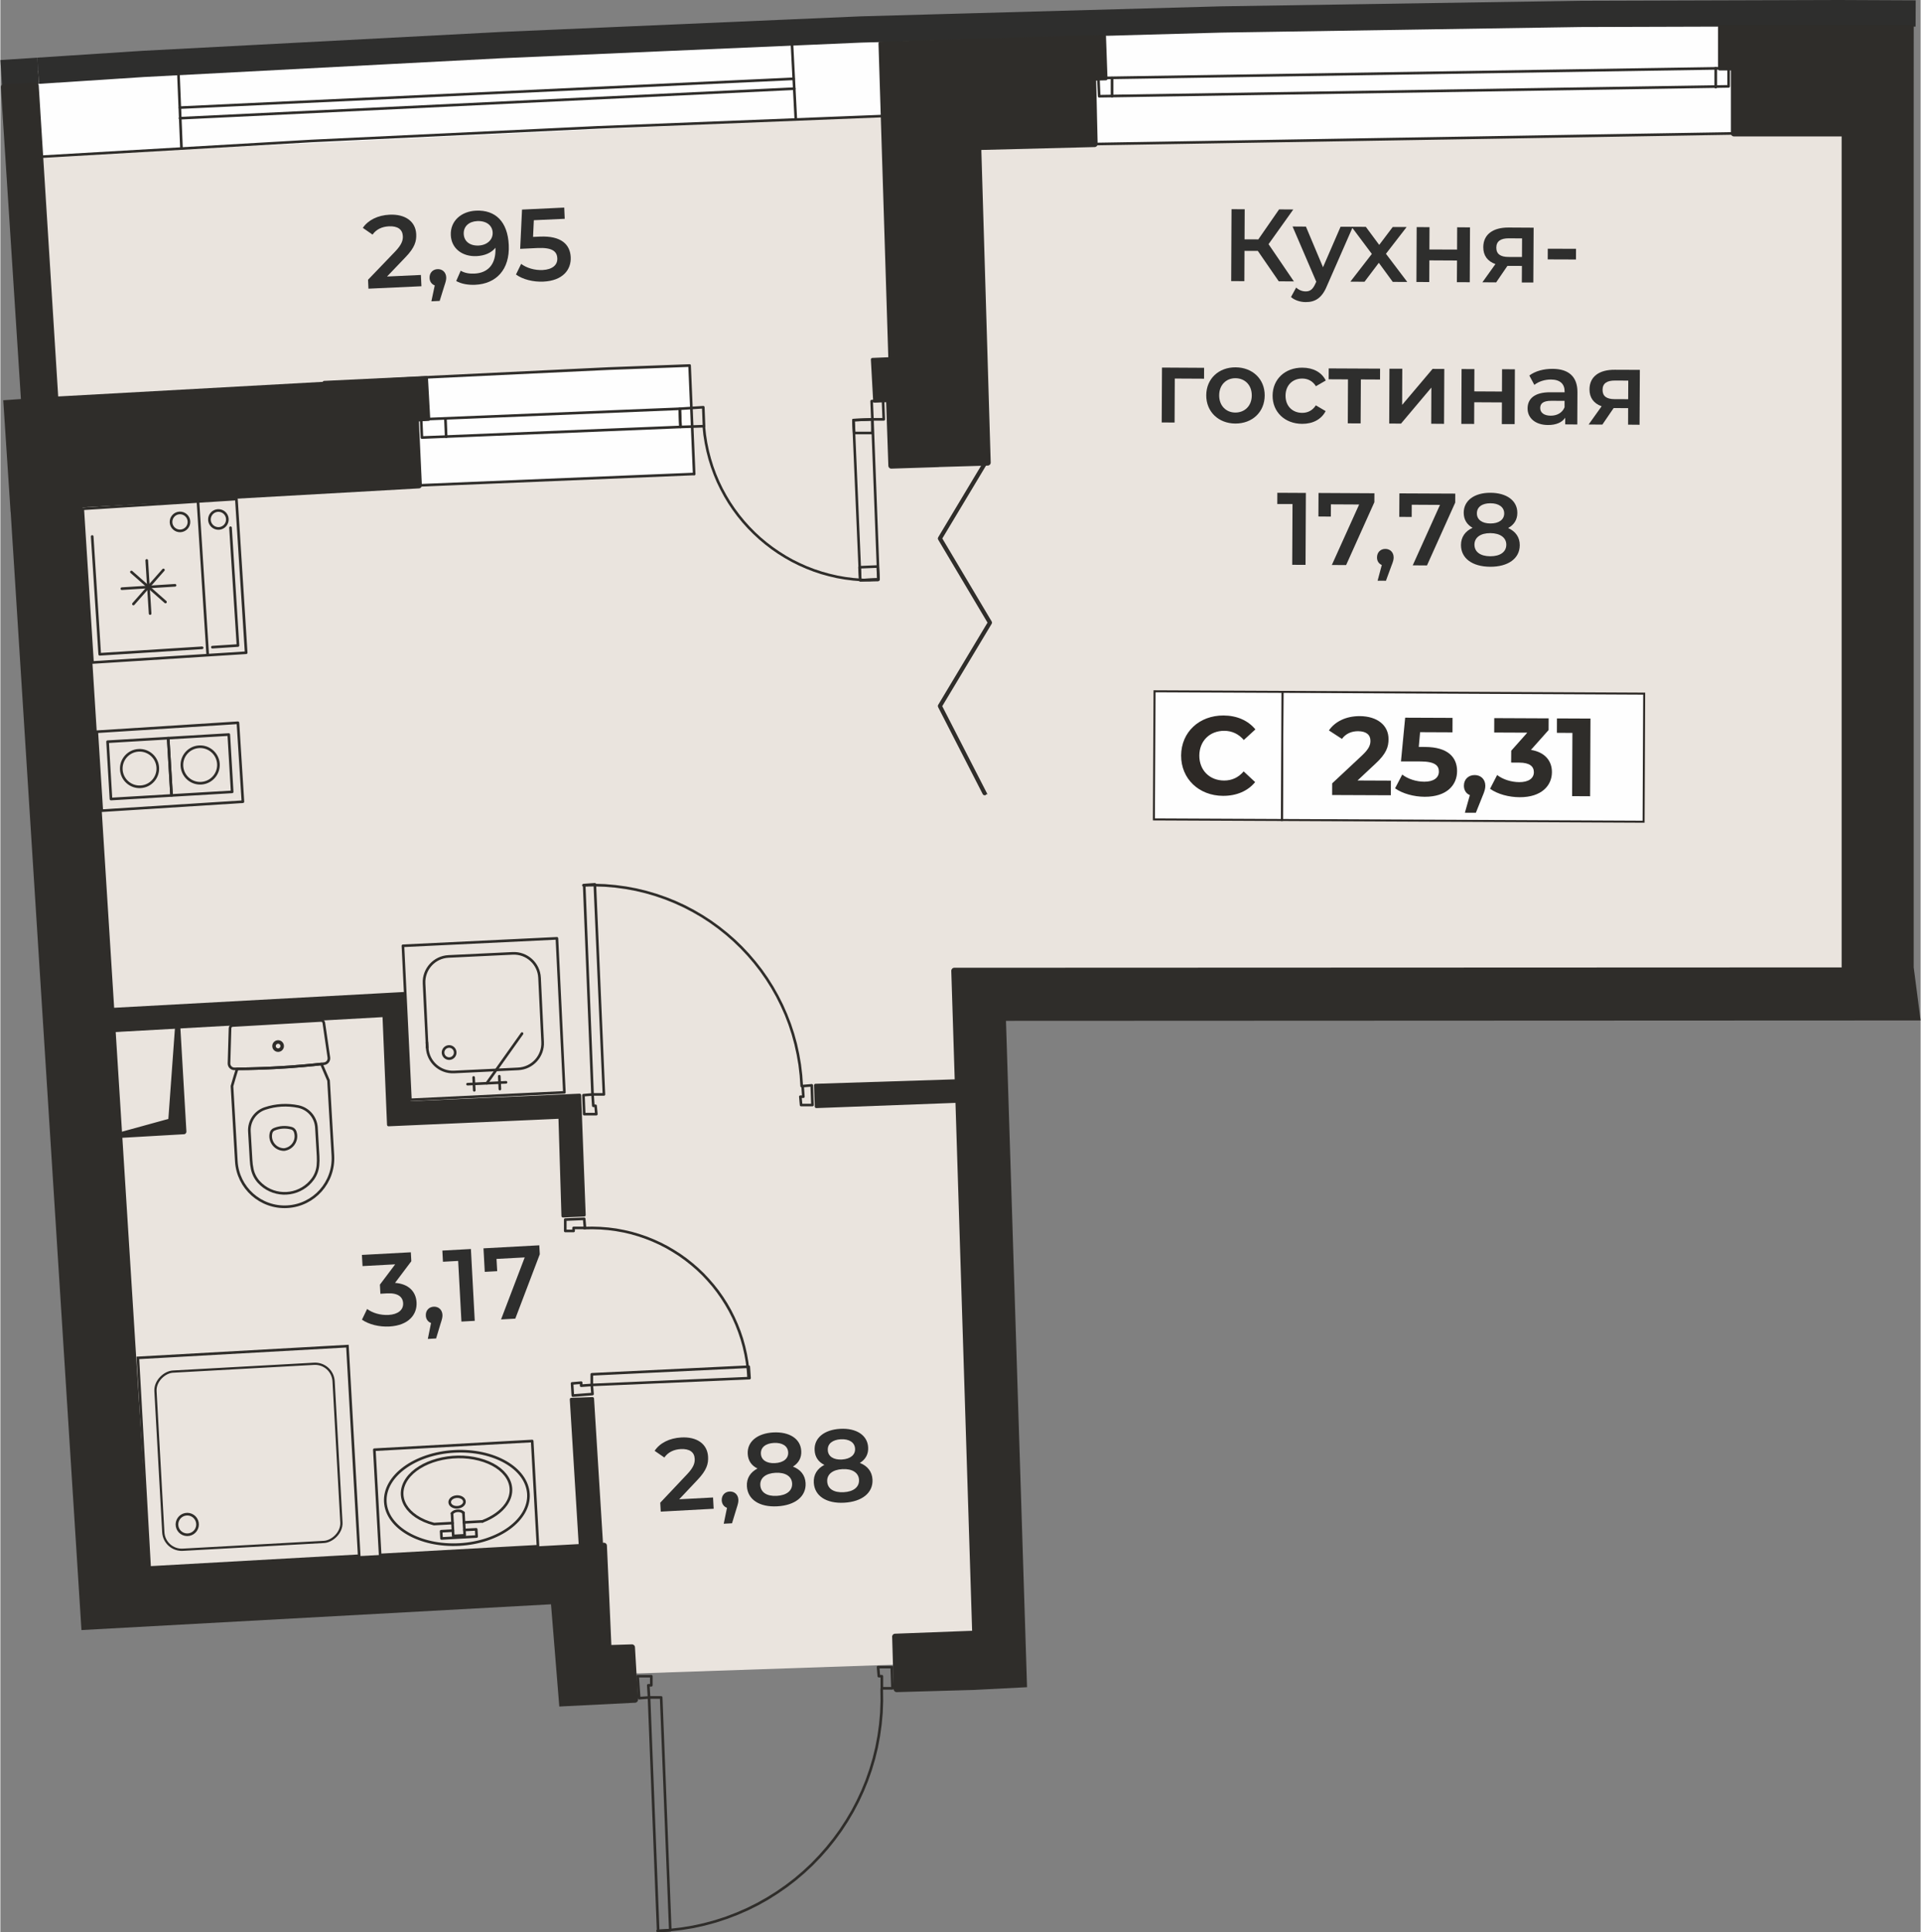
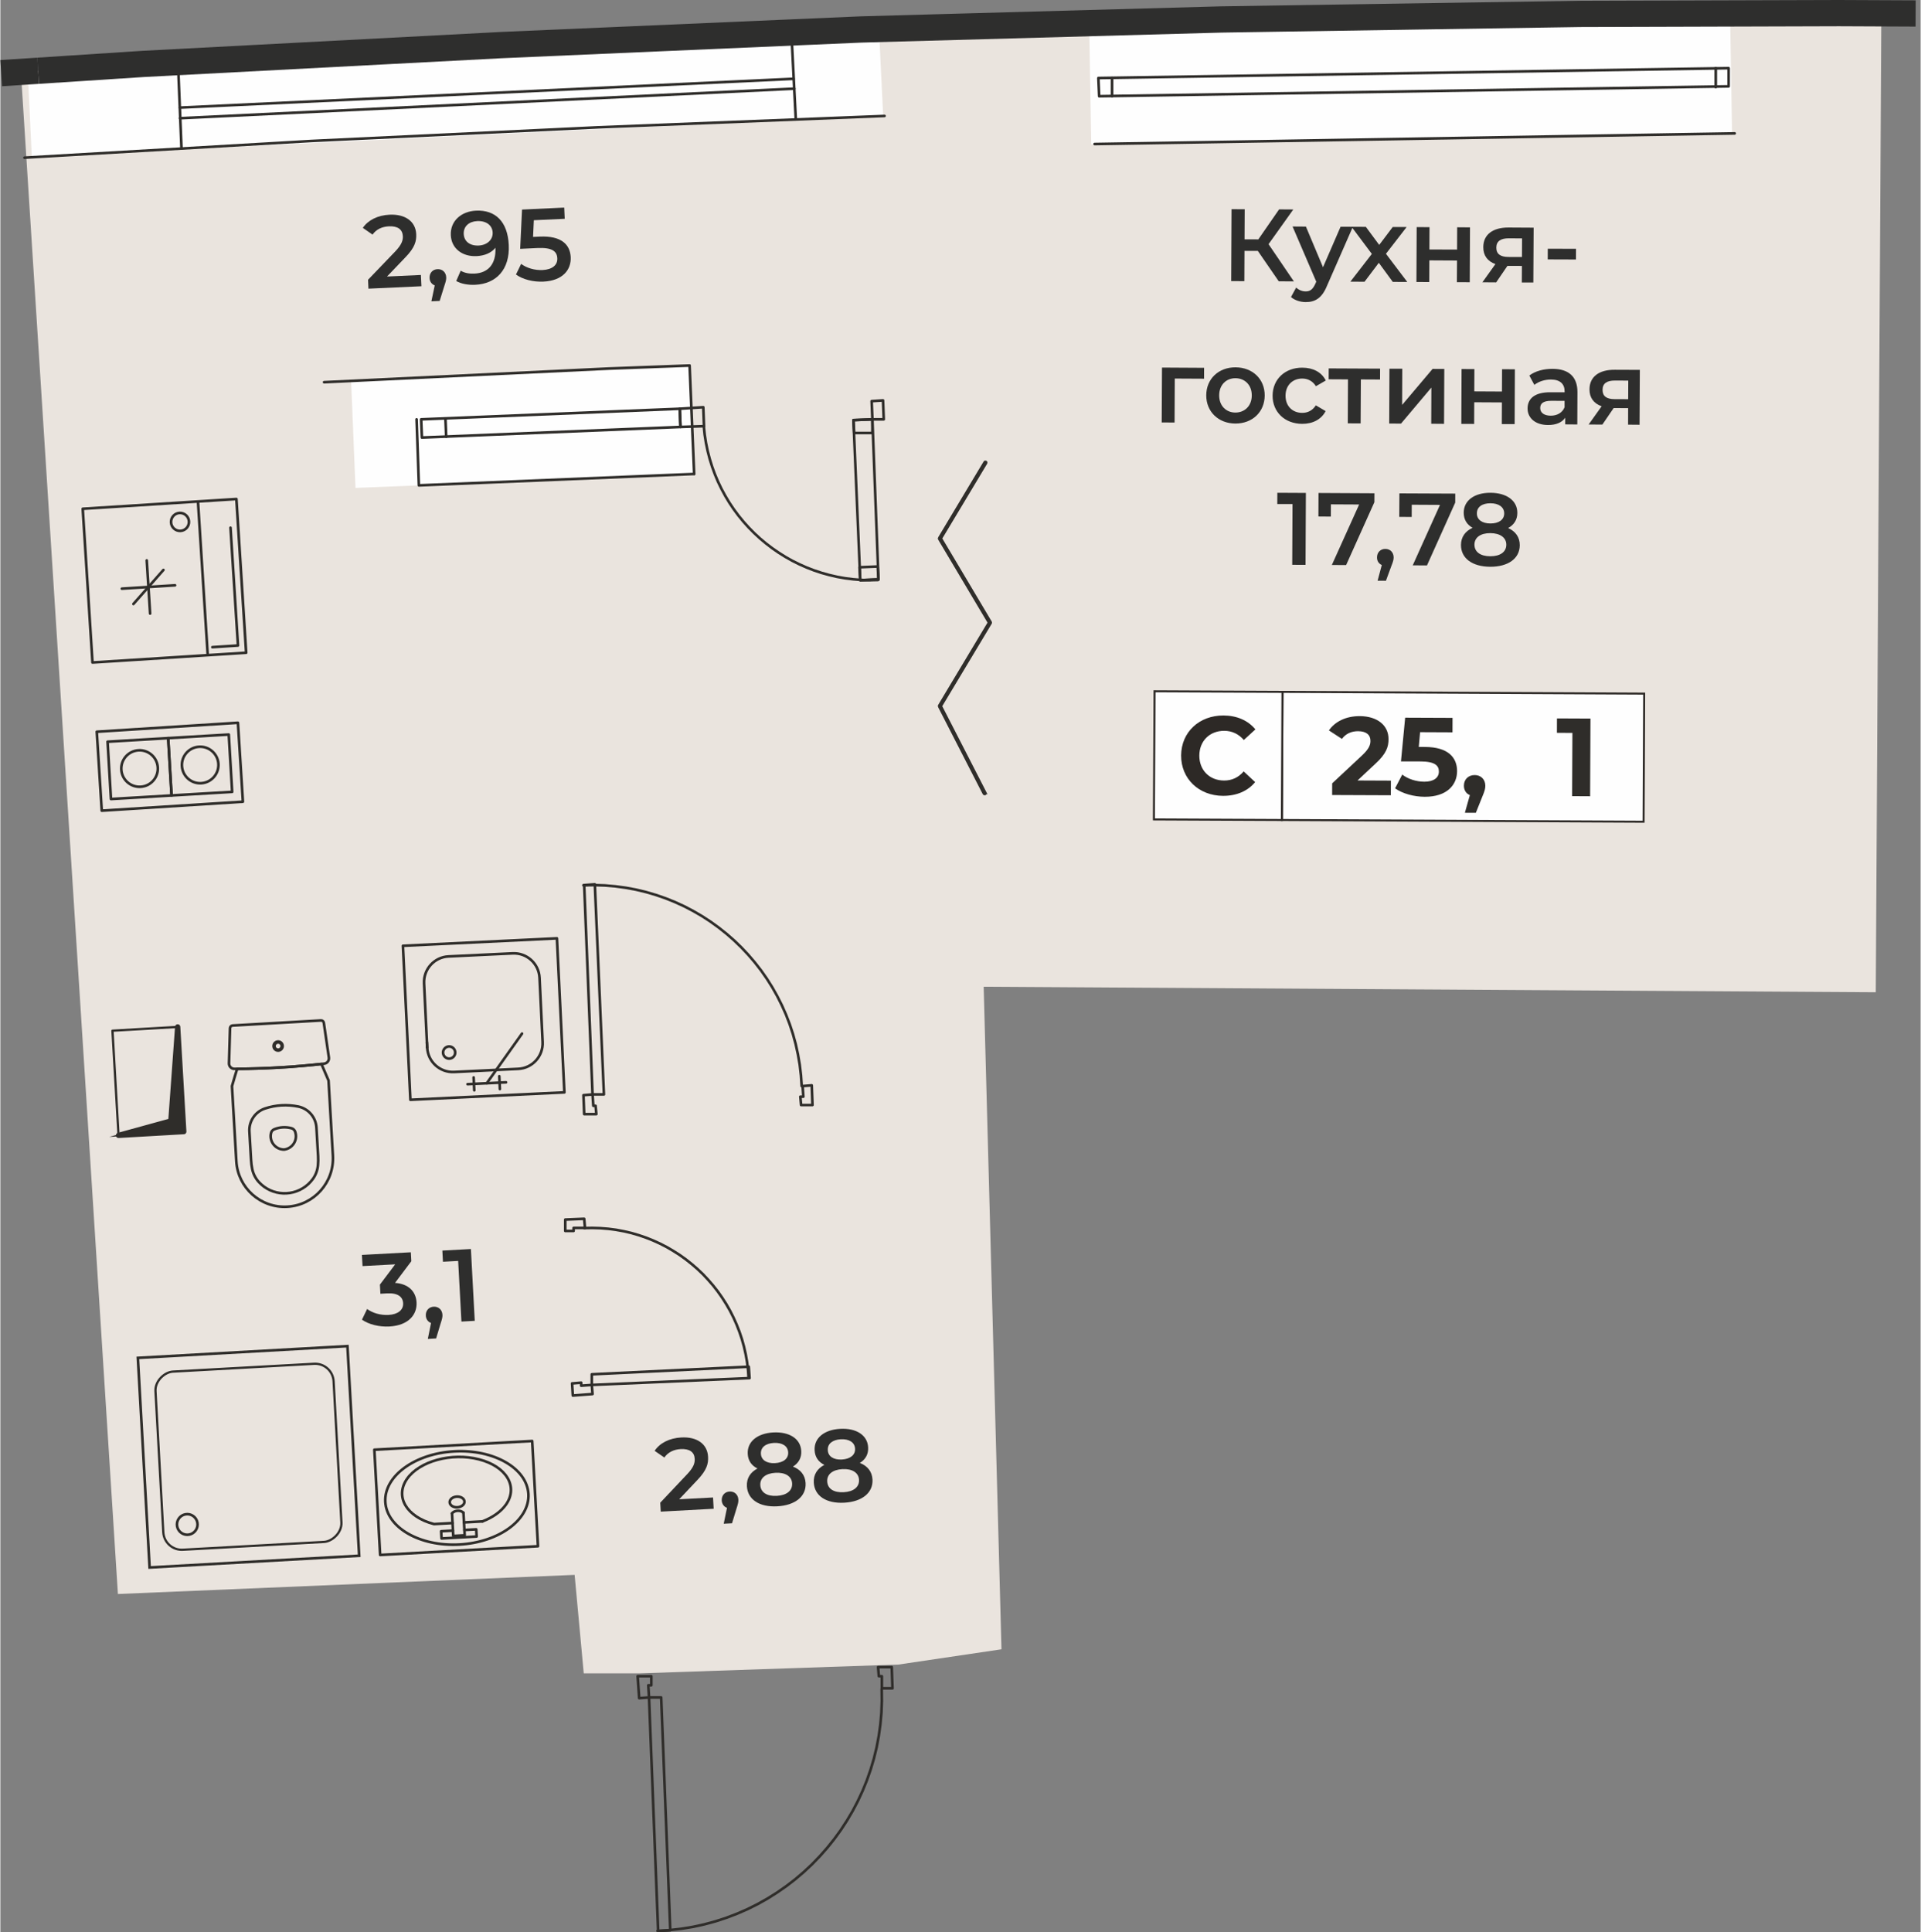
<svg xmlns="http://www.w3.org/2000/svg" xml:space="preserve" width="865px" height="870px" version="1.0" style="shape-rendering:geometricPrecision; text-rendering:geometricPrecision; image-rendering:optimizeQuality; fill-rule:evenodd; clip-rule:evenodd" viewBox="0 0 393.58 396.01">
  <rect x="0" y="0" width="393.58" height="396.01" fill="#808080" stroke="none" />
  <defs>
    <style type="text/css">
   
    .str1 {stroke:#2F2D2A;stroke-width:0.54;stroke-miterlimit:22.926}
    .str3 {stroke:#2F2D2A;stroke-width:0.41;stroke-miterlimit:22.926}
    .str5 {stroke:#2D2926;stroke-width:0.41;stroke-miterlimit:10}
    .str2 {stroke:#2F2D2A;stroke-width:1.08;stroke-linejoin:round;stroke-miterlimit:22.926}
    .str4 {stroke:#2F2D2A;stroke-width:0.54;stroke-linecap:round;stroke-linejoin:round;stroke-miterlimit:10}
    .str0 {stroke:#2E2E2D;stroke-width:5.38;stroke-miterlimit:10}
    .fil2 {fill:none}
    .fil5 {fill:none;fill-rule:nonzero}
    .fil1 {fill:#FEFEFE}
    .fil0 {fill:#EAE4DE}
    .fil3 {fill:#2F2D2A}
    .fil7 {fill:#FEFEFE;fill-rule:nonzero}
    .fil8 {fill:#FEFEFE;fill-rule:nonzero}
    .fil6 {fill:#2E2E2D;fill-rule:nonzero}
    .fil4 {fill:#2F2D2A;fill-rule:nonzero}
    .fil10 {fill:#2F2D2A;fill-rule:nonzero}
    .fil9 {fill:#2D2926;fill-rule:nonzero}
   
  </style>
  </defs>
  <g id="подложка">
    <g id="_1879323737872">
      <path class="fil0" d="M4.2 14.65l131.25 -5.97 94.06 -3.22 156.02 -2.69 -1.14 200.58 -182.85 -1.13 3.65 135.78 -21.1 3.13 -53.27 1.81 -11.25 0 -1.87 -20.19 -93.61 3.92 -19.89 -312.02z" />
      <rect class="fil1" transform="matrix(-0.041 -0.999 0.999 -0.041 72.788 99.997)" width="21.95" height="69.47" />
      <rect class="fil1" transform="matrix(-1 0.017 -0.017 -1 354.937 27.349)" width="131.35" height="22.47" />
      <rect class="fil1" transform="matrix(0.999 -0.048 0.048 0.999 5.699 16.646)" width="174.67" height="15.46" />
      <g>
        <path class="fil2 str0" d="M7.74 14.5l-7.57 0.49" />
        <path class="fil2 str0" d="M392.56 2.76l-15.68 -0.07 -53.13 0.16 -73.56 1.14 -73.78 2.05 -73.57 3.19 -73.57 3.87 -21.53 1.4" />
-         <path class="fil3" d="M2.09 104.92l-1.5 -22.89 3.62 -0.25 -4.11 -63.87c-0.03,-0.34 0.23,-0.64 0.58,-0.66l6.53 -0.31c0.34,-0.01 0.63,0.25 0.65,0.58l3.99 63.73 75.46 -4.17c0.17,-0.01 0.32,0.13 0.33,0.3l0.47 8.54 0 0.01c0,0.17 -0.13,0.31 -0.3,0.32l-2.02 0.12 0.6 13.05 0 0.01c0.02,0.34 -0.24,0.64 -0.58,0.66l-68.95 3.89 6.46 102.55 59.33 -3.23c0.17,0 0.32,0.13 0.33,0.3l1.07 22.08 34.67 -1.55c0.17,0 0.31,0.13 0.32,0.3l0.93 24.56c0.01,0.17 -0.12,0.32 -0.29,0.32l-4.36 0.2c-0.17,0.01 -0.31,-0.12 -0.32,-0.29l-0.61 -19.94 -34.82 1.54c-0.17,0 -0.32,-0.13 -0.32,-0.3l-0.92 -22.07 -54.69 3.05 6.91 109.75 87.98 -4.81 -1.82 -29.64c-0.01,-0.18 0.12,-0.32 0.29,-0.33l4.36 -0.16c0.17,0 0.31,0.13 0.32,0.29l1.83 29.57 0.16 -0.01c0.34,-0.02 0.64,0.25 0.65,0.59l0.46 10.19 0.45 10.18 4.21 -0.13c0.33,-0.01 0.62,0.25 0.63,0.58l0.63 10.73c0.02,0.34 -0.25,0.63 -0.59,0.65l-15.55 0.78 -1.7 -20.95 -96.24 5.28 -14.06 -222.06 -0.01 -0.09 -0.44 -7 -0.02 0.01zm179.46 -22.49l-2.34 0.09c-0.17,0.01 -0.31,-0.12 -0.32,-0.29l-0.47 -8.55c-0.01,-0.17 0.12,-0.32 0.3,-0.33l3.27 -0.14 -2.01 -64.36c-0.01,-0.17 0.13,-0.31 0.3,-0.32l46.01 -1.4c0.17,0 0.31,0.13 0.32,0.3l0.31 8.71c0,0.17 -0.13,0.31 -0.3,0.32l-2.02 0.06 0.3 12.98c0,0.35 -0.27,0.63 -0.61,0.64l-23.23 0.59 1.92 64.06c0.01,0.34 -0.26,0.62 -0.6,0.63l-9.96 0.29c-0.05,0.01 -0.09,0.02 -0.15,0.02l-9.63 0.31c-0.34,0.02 -0.63,-0.25 -0.64,-0.6l-0.45 -13.01zm14.21 143.59l-28.52 1.07c-0.17,0 -0.31,-0.13 -0.32,-0.3l-0.16 -4.36c0,-0.17 0.13,-0.31 0.3,-0.32l28.54 -0.91 -0.7 -22.23c-0.01,-0.34 0.26,-0.63 0.6,-0.64l181.89 -0.07 0 -170.3 -22.07 0c-0.35,0 -0.63,-0.28 -0.63,-0.62l0 -12.9 -2.33 0c-0.17,0 -0.31,-0.14 -0.31,-0.31l0 -8.71c0,-0.17 0.14,-0.31 0.31,-0.31l39.81 0 -0.01 22.87 0 170.27 1.42 10.88 -187.47 0.08 4.32 136.56 -10.87 0.56 -15.84 0.45c-0.34,0.01 -0.62,-0.26 -0.63,-0.61l-0.31 -10.71 -0.01 -0.01c-0.01,-0.34 0.26,-0.63 0.6,-0.64l15.8 -0.6 -3.41 -108.19z" />
      </g>
      <g>
        <path class="fil4 str1" d="M201.88 162.51c0.03,0.07 0,0.17 -0.07,0.21 -0.08,0.03 -0.17,0 -0.21,-0.07l-9.17 -17.88c-0.03,-0.05 -0.02,-0.1 0,-0.15l10.21 -17.02 -10.21 -17.17c-0.03,-0.06 -0.03,-0.12 0.01,-0.17l9.32 -15.54c0.04,-0.07 0.14,-0.09 0.21,-0.05 0.08,0.04 0.1,0.14 0.06,0.21l-9.28 15.47 10.21 17.17c0.03,0.05 0.03,0.11 0,0.16l-10.22 17.03 9.14 17.8z" />
        <g>
          <g>
            <path class="fil4" d="M225.21 19.99c-0.14,0 -0.27,-0.11 -0.27,-0.26 0,-0.15 0.12,-0.27 0.27,-0.28l0 0.54zm129.02 -2.02l-129.02 2.02 0 -0.54 129.01 -2.02 0.28 0.27 -0.27 0.27zm-0.01 -0.54c0.15,0 0.28,0.12 0.28,0.27 0,0.15 -0.12,0.27 -0.27,0.27l-0.01 -0.54zm0.28 -3.46l0 3.73 -0.54 0 0 -3.73 0.26 -0.27 0.28 0.27zm-0.54 0c0,-0.15 0.12,-0.27 0.27,-0.27 0.15,0 0.27,0.12 0.27,0.27l-0.54 0zm-128.91 1.75l129.17 -2.02 0.01 0.54 -129.17 2.02 -0.28 -0.26 0.27 -0.28zm0.01 0.54c-0.15,0 -0.27,-0.11 -0.28,-0.26 0,-0.15 0.12,-0.27 0.27,-0.28l0.01 0.54zm-0.12 3.47l-0.16 -3.73 0.54 -0.02 0.16 3.73 -0.54 0.02zm0.54 -0.02c0,0.15 -0.11,0.28 -0.26,0.28 -0.15,0.01 -0.27,-0.11 -0.28,-0.26l0.54 -0.02z" />
          </g>
          <g>
            <path class="fil4" d="M227.58 15.99c0,-0.15 0.12,-0.27 0.27,-0.27 0.15,0 0.27,0.12 0.27,0.27l-0.54 0zm0 3.73l0 -3.73 0.54 0 0 3.73 -0.54 0zm0.54 0c0,0.15 -0.12,0.27 -0.27,0.27 -0.15,0 -0.27,-0.12 -0.27,-0.27l0.54 0z" />
          </g>
          <g>
            <path class="fil4" d="M351.32 13.97c0,-0.15 0.12,-0.27 0.27,-0.27 0.14,0 0.27,0.12 0.27,0.27l-0.54 0zm0 3.89l0 -3.89 0.54 0 0 3.89 -0.54 0zm0.54 0c0,0.15 -0.13,0.27 -0.27,0.27 -0.15,0 -0.27,-0.12 -0.27,-0.27l0.54 0z" />
          </g>
        </g>
        <g>
          <path class="fil4" d="M224.28 29.79c-0.15,0 -0.27,-0.12 -0.27,-0.27 -0.01,-0.15 0.11,-0.27 0.26,-0.27l0.01 0.54zm131.2 -2.18l-131.2 2.18 -0.01 -0.54 131.2 -2.18 0.01 0.54zm-0.01 -0.54c0.15,0 0.27,0.12 0.27,0.27 0,0.14 -0.12,0.27 -0.26,0.27l-0.01 -0.54z" />
        </g>
        <g>
          <g>
            <path class="fil4" d="M141 75.07c-0.01,-0.15 0.11,-0.27 0.26,-0.28 0.15,0 0.27,0.11 0.28,0.26l-0.54 0.02zm0.93 22.08l-0.93 -22.08 0.54 -0.02 0.93 22.07 -0.54 0.03zm0.54 -0.03c0.01,0.15 -0.11,0.28 -0.26,0.28 -0.15,0.01 -0.27,-0.11 -0.28,-0.25l0.54 -0.03z" />
          </g>
          <g>
            <path class="fil4" d="M143.91 87.42c-0.01,-0.15 0.1,-0.28 0.25,-0.29 0.15,-0.01 0.28,0.1 0.29,0.25l-0.54 0.04zm35.97 31.17l0.03 0.54 -1.74 0.04 -1.71 -0.05 -1.7 -0.14 -1.67 -0.21 -1.65 -0.29 -1.63 -0.38 -1.59 -0.44 -1.56 -0.52 -1.54 -0.6 -1.49 -0.66 -1.46 -0.73 -1.42 -0.8 -1.38 -0.86 -1.33 -0.92 -1.29 -0.99 -1.24 -1.04 -1.19 -1.1 -1.14 -1.15 -1.09 -1.21 -1.03 -1.26 -0.97 -1.31 -0.91 -1.35 -0.84 -1.4 -0.78 -1.45 -0.72 -1.48 -0.64 -1.53 -0.57 -1.56 -0.5 -1.6 -0.42 -1.63 -0.35 -1.67 -0.27 -1.7 -0.18 -1.72 0.54 -0.04 0.18 1.69 0.26 1.67 0.34 1.64 0.42 1.61 0.49 1.58 0.56 1.53 0.64 1.51 0.7 1.46 0.77 1.42 0.83 1.38 0.89 1.33 0.96 1.29 1.01 1.24 1.07 1.19 1.12 1.14 1.17 1.08 1.22 1.02 1.27 0.97 1.32 0.91 1.35 0.85 1.4 0.79 1.44 0.71 1.47 0.66 1.51 0.58 1.54 0.51 1.57 0.44 1.6 0.37 1.62 0.29 1.65 0.21 1.67 0.13 1.68 0.05 1.71 -0.04zm0 0c0.15,0 0.28,0.11 0.28,0.26 0.01,0.15 -0.11,0.27 -0.25,0.28l-0.03 -0.54z" />
          </g>
          <g>
            <path class="fil4" d="M174.58 86.11c-0.01,-0.15 0.11,-0.27 0.25,-0.28 0.15,-0.01 0.28,0.11 0.28,0.26l-0.53 0.02zm1.4 32.8l-1.4 -32.8 0.53 -0.02 1.4 32.8 -0.25 0.28 -0.28 -0.26zm0.53 -0.02c0.01,0.14 -0.11,0.27 -0.25,0.28 -0.15,0 -0.28,-0.11 -0.28,-0.26l0.53 -0.02zm3.48 0.12l-3.73 0.16 -0.03 -0.54 3.73 -0.16 0.28 0.26 -0.25 0.28zm-0.03 -0.54c0.15,0 0.28,0.11 0.28,0.26 0.01,0.15 -0.11,0.28 -0.25,0.28l-0.03 -0.54zm-0.96 -32.54l1.24 32.8 -0.53 0.02 -1.25 -32.8 0.26 -0.28 0.28 0.26zm-0.54 0.02c0,-0.15 0.11,-0.27 0.26,-0.28 0.15,0 0.28,0.11 0.28,0.26l-0.54 0.02zm-3.63 -0.12l3.89 -0.16 0.02 0.54 -3.88 0.16 -0.03 -0.54zm0.03 0.54c-0.15,0 -0.28,-0.11 -0.28,-0.26 -0.01,-0.15 0.11,-0.27 0.25,-0.28l0.03 0.54z" />
          </g>
          <g>
            <path class="fil4" d="M178.46 85.94c0,-0.15 0.12,-0.27 0.27,-0.27 0.15,0 0.27,0.12 0.27,0.27l-0.54 0zm0 2.8l0 -2.8 0.54 0 0 2.8 -0.27 0.27 -0.27 -0.27zm0.54 0c0,0.15 -0.12,0.27 -0.27,0.27 -0.15,0 -0.27,-0.12 -0.27,-0.27l0.54 0zm-4 -0.27l3.73 0 0 0.54 -3.73 0 -0.27 -0.25 0.27 -0.29zm0 0.54c-0.15,0 -0.27,-0.12 -0.27,-0.27 0,-0.15 0.12,-0.27 0.27,-0.27l0 0.54zm0.11 -2.93l0.16 2.65 -0.54 0.03 -0.15 -2.65 0.25 -0.28 0.28 0.25zm-0.53 0.03c-0.01,-0.14 0.1,-0.27 0.25,-0.28 0.15,-0.01 0.28,0.1 0.28,0.25l-0.53 0.03zm4.16 0.1l-3.88 0.16 -0.03 -0.54 3.89 -0.16 0.02 0.54zm-0.02 -0.54c0.15,0 0.27,0.11 0.28,0.26 0.01,0.15 -0.11,0.28 -0.26,0.28l-0.02 -0.54z" />
          </g>
          <g>
            <path class="fil4" d="M179.55 116.11c-0.01,-0.14 0.11,-0.27 0.25,-0.28 0.15,-0.01 0.28,0.11 0.29,0.25l-0.54 0.03zm0.16 2.65l-0.16 -2.65 0.54 -0.03 0.15 2.65 -0.25 0.28 -0.28 -0.25zm0.53 -0.03c0.01,0.14 -0.1,0.27 -0.25,0.28 -0.15,0.01 -0.28,-0.1 -0.28,-0.25l0.53 -0.03zm-4.01 -0.1l3.73 -0.16 0.03 0.54 -3.73 0.16 -0.28 -0.26 0.25 -0.28zm0.03 0.54c-0.15,0 -0.28,-0.11 -0.29,-0.26 0,-0.15 0.11,-0.28 0.26,-0.28l0.03 0.54zm0.1 -2.93l0.15 2.64 -0.53 0.03 -0.16 -2.64 0.26 -0.28 0.28 0.25zm-0.54 0.03c-0.01,-0.15 0.1,-0.28 0.25,-0.28 0.15,-0.01 0.28,0.1 0.29,0.25l-0.54 0.03zm4.01 0.1l-3.73 0.15 -0.02 -0.53 3.73 -0.16 0.02 0.54zm-0.02 -0.54c0.15,-0.01 0.27,0.11 0.28,0.26 0,0.15 -0.11,0.27 -0.26,0.28l-0.02 -0.54z" />
          </g>
          <g>
            <path class="fil4" d="M86.41 89.94c-0.15,0.01 -0.28,-0.11 -0.28,-0.26 -0.01,-0.14 0.11,-0.27 0.26,-0.28l0.02 0.54zm53 -2.17l-53 2.17 -0.02 -0.54 53 -2.17 0.28 0.26 -0.26 0.28zm-0.02 -0.54c0.15,-0.01 0.28,0.11 0.28,0.26 0.01,0.14 -0.11,0.27 -0.26,0.28l-0.02 -0.54zm0.13 -3.47l0.15 3.73 -0.54 0.02 -0.15 -3.73 0.26 -0.28 0.28 0.26zm-0.54 0.02c-0.01,-0.15 0.11,-0.28 0.26,-0.28 0.15,-0.01 0.27,0.11 0.28,0.26l-0.54 0.02zm-52.75 1.89l53.01 -2.17 0.02 0.54 -53.01 2.17 -0.28 -0.26 0.26 -0.28zm0.02 0.54c-0.15,0.01 -0.27,-0.11 -0.28,-0.26 0,-0.14 0.11,-0.27 0.26,-0.28l0.02 0.54zm-0.12 3.47l-0.16 -3.73 0.54 -0.02 0.16 3.73 -0.54 0.02zm0.54 -0.02c0,0.15 -0.11,0.28 -0.26,0.28 -0.15,0.01 -0.28,-0.11 -0.28,-0.26l0.54 -0.02z" />
          </g>
          <g>
            <path class="fil4" d="M90.95 85.8c-0.01,-0.15 0.11,-0.28 0.25,-0.28 0.15,-0.01 0.28,0.11 0.29,0.26l-0.54 0.02zm0.15 3.73l-0.15 -3.73 0.54 -0.02 0.15 3.73 -0.54 0.02zm0.54 -0.02c0.01,0.15 -0.11,0.27 -0.26,0.28 -0.15,0 -0.27,-0.11 -0.28,-0.26l0.54 -0.02z" />
          </g>
          <g>
            <path class="fil4" d="M180.89 81.79c0.15,-0.01 0.28,0.1 0.29,0.25 0.01,0.15 -0.11,0.28 -0.25,0.29l-0.04 -0.54zm-2.33 0.15l2.33 -0.15 0.04 0.54 -2.34 0.15 -0.28 -0.26 0.25 -0.28zm0.03 0.54c-0.14,0.01 -0.27,-0.1 -0.28,-0.25 -0.01,-0.15 0.1,-0.28 0.25,-0.29l0.03 0.54zm-0.13 3.47l-0.15 -3.73 0.54 -0.02 0.15 3.73 -0.27 0.28 -0.27 -0.26zm0.54 -0.02c0.01,0.15 -0.11,0.28 -0.26,0.28 -0.15,0.01 -0.27,-0.11 -0.28,-0.26l0.54 -0.02zm2.06 0.28l-2.33 0 0 -0.54 2.33 0 0.27 0.26 -0.27 0.28zm0 -0.54c0.15,0 0.27,0.12 0.27,0.27 0,0.15 -0.12,0.27 -0.27,0.27l0 -0.54zm0.12 -3.62l0.15 3.88 -0.54 0.02 -0.15 -3.88 0.54 -0.02zm-0.54 0.02c-0.01,-0.15 0.11,-0.28 0.26,-0.28 0.15,-0.01 0.27,0.11 0.28,0.26l-0.54 0.02z" />
          </g>
          <g>
            <path class="fil4" d="M144.05 83.19c0.15,-0.01 0.28,0.1 0.29,0.25 0,0.15 -0.11,0.28 -0.26,0.28l-0.03 -0.53zm-4.82 0.31l4.82 -0.31 0.03 0.53 -4.81 0.32 -0.29 -0.26 0.25 -0.28zm0.04 0.54c-0.15,0 -0.28,-0.11 -0.29,-0.26 -0.01,-0.14 0.1,-0.27 0.25,-0.28l0.04 0.54zm-0.14 3.47l-0.15 -3.73 0.54 -0.02 0.15 3.73 -0.26 0.28 -0.28 -0.26zm0.54 -0.02c0.01,0.14 -0.11,0.27 -0.26,0.28 -0.14,0 -0.27,-0.11 -0.28,-0.26l0.54 -0.02zm4.56 0.12l-4.82 0.16 -0.01 -0.54 4.81 -0.16 0.28 0.26 -0.26 0.28zm-0.02 -0.54c0.15,0 0.28,0.11 0.28,0.26 0.01,0.15 -0.11,0.28 -0.26,0.28l-0.02 -0.54zm0.13 -3.63l0.15 3.89 -0.54 0.02 -0.15 -3.88 0.54 -0.03zm-0.54 0.03c-0.01,-0.15 0.11,-0.28 0.26,-0.28 0.14,-0.01 0.27,0.11 0.28,0.25l-0.54 0.03z" />
          </g>
          <g>
            <path class="fil4" d="M85.04 85.95c-0.01,-0.15 0.11,-0.27 0.26,-0.28 0.15,0 0.27,0.12 0.28,0.26l-0.54 0.02zm0.47 13.53l-0.47 -13.53 0.54 -0.02 0.46 13.53 -0.25 0.28 -0.28 -0.26zm0.53 -0.02c0.01,0.15 -0.11,0.27 -0.26,0.28 -0.14,0 -0.27,-0.12 -0.27,-0.26l0.53 -0.02zm56.17 -2.06l-56.42 2.34 -0.03 -0.54 56.43 -2.33 0.02 0.53zm-0.02 -0.53c0.15,-0.01 0.28,0.11 0.28,0.25 0.01,0.15 -0.11,0.28 -0.26,0.28l-0.02 -0.53z" />
          </g>
        </g>
        <g>
          <g>
            <path class="fil4" d="M141.26 74.64c0.15,-0.01 0.27,0.11 0.28,0.26 0,0.15 -0.11,0.27 -0.26,0.28l-0.02 -0.54zm-16.63 0.62l16.63 -0.62 0.02 0.54 -16.63 0.62 -0.03 -0.54 0.01 0zm0.02 0.54c-0.15,0 -0.28,-0.11 -0.28,-0.26 -0.01,-0.15 0.11,-0.28 0.26,-0.28l0.02 0.54zm-58.32 2.26l58.29 -2.8 0.03 0.54 -58.29 2.8 -0.03 -0.54zm0.03 0.54c-0.15,0 -0.28,-0.11 -0.28,-0.26 -0.01,-0.15 0.1,-0.28 0.25,-0.28l0.03 0.54z" />
          </g>
          <g>
            <path class="fil4" d="M181.21 23.5c0.15,-0.01 0.27,0.11 0.28,0.25 0,0.15 -0.11,0.28 -0.26,0.28l-0.02 -0.53zm-58.76 2.33l58.76 -2.33 0.02 0.53 -58.76 2.34 -0.02 -0.54 0 0zm0.02 0.54c-0.15,0 -0.27,-0.11 -0.28,-0.26 0,-0.15 0.11,-0.28 0.26,-0.28l0.02 0.54zm-58.78 2.26l58.76 -2.8 0.02 0.54 -58.75 2.79 -0.03 -0.53 0 0zm0.03 0.53c-0.15,0.01 -0.28,-0.1 -0.29,-0.25 0,-0.15 0.11,-0.28 0.26,-0.28l0.03 0.53zm-58.79 2.89l58.76 -3.42 0.03 0.53 -58.76 3.42 -0.03 -0.53zm0.03 0.53c-0.15,0.01 -0.28,-0.1 -0.29,-0.25 0,-0.15 0.11,-0.28 0.26,-0.28l0.03 0.53z" />
          </g>
        </g>
        <g>
          <g>
            <path class="fil4" d="M36.82 24.5c-0.15,0.01 -0.27,-0.11 -0.28,-0.26 -0.01,-0.14 0.11,-0.27 0.26,-0.28l0.02 0.54zm125.91 -6.06l-125.91 6.06 -0.02 -0.54 125.91 -6.06 0.02 0.54zm-0.02 -0.54c0.15,-0.01 0.27,0.11 0.28,0.26 0.01,0.14 -0.11,0.27 -0.26,0.28l-0.02 -0.54z" />
          </g>
          <g>
            <path class="fil4" d="M36.82 22.32c-0.15,0.01 -0.27,-0.1 -0.28,-0.25 -0.01,-0.15 0.11,-0.28 0.26,-0.28l0.02 0.53zm125.76 -5.9l-125.76 5.9 -0.02 -0.53 125.75 -5.91 0.03 0.54zm-0.03 -0.54c0.15,-0.01 0.28,0.11 0.28,0.26 0.01,0.14 -0.1,0.27 -0.25,0.28l-0.03 -0.54z" />
          </g>
          <g>
            <path class="fil4" d="M37.39 30.44c0.01,0.15 -0.11,0.27 -0.26,0.28 -0.15,0 -0.27,-0.11 -0.28,-0.26l0.54 -0.02zm-0.62 -15.24l0.62 15.24 -0.54 0.02 -0.62 -15.23 0.54 -0.03zm-0.54 0.03c-0.01,-0.15 0.11,-0.28 0.26,-0.28 0.15,-0.01 0.27,0.11 0.28,0.25l-0.54 0.03z" />
          </g>
          <g>
            <path class="fil4" d="M163.3 24.37c0.01,0.15 -0.11,0.28 -0.25,0.29 -0.15,0 -0.28,-0.11 -0.29,-0.26l0.54 -0.03zm-0.78 -15.23l0.78 15.23 -0.54 0.03 -0.77 -15.23 0.53 -0.03zm-0.53 0.03c-0.01,-0.15 0.1,-0.28 0.25,-0.29 0.15,0 0.28,0.11 0.28,0.26l-0.53 0.03z" />
          </g>
        </g>
        <g>
          <g>
            <path class="fil4" d="M120.95 283.85c-0.01,-0.15 0.1,-0.28 0.24,-0.29 0.15,-0.02 0.28,0.09 0.29,0.24l-0.53 0.05zm0.15 1.86l-0.15 -1.86 0.53 -0.05 0.16 1.87 -0.25 0.29 -0.29 -0.25zm0.54 -0.04c0.01,0.14 -0.1,0.28 -0.25,0.29 -0.14,0.01 -0.27,-0.1 -0.29,-0.25l0.54 -0.04zm-4.33 0.06l4.04 -0.31 0.04 0.54 -4.04 0.31 -0.29 -0.25 0.25 -0.29zm0.04 0.54c-0.15,0.01 -0.28,-0.1 -0.29,-0.25 -0.01,-0.15 0.1,-0.28 0.25,-0.29l0.04 0.54zm0.09 -2.77l0.16 2.48 -0.54 0.04 -0.15 -2.49 0.24 -0.28 0.29 0.25zm-0.53 0.03c-0.01,-0.15 0.1,-0.28 0.25,-0.29 0.15,0 0.27,0.11 0.28,0.26l-0.53 0.03zm2.15 0.1l-1.86 0.15 -0.05 -0.53 1.87 -0.16 0.29 0.27 -0.25 0.27zm-0.04 -0.54c0.15,-0.01 0.28,0.1 0.29,0.25 0.01,0.14 -0.1,0.27 -0.25,0.29l-0.04 -0.54zm-0.25 0.89l0 -0.62 0.54 0 0 0.62 -0.25 0.27 -0.29 -0.27zm0.54 0c0,0.15 -0.12,0.27 -0.27,0.27 -0.15,0 -0.27,-0.12 -0.27,-0.27l0.54 0zm1.93 0.11l-2.18 0.16 -0.04 -0.54 2.18 -0.15 0.04 0.53zm-0.04 -0.53c0.15,-0.01 0.28,0.1 0.29,0.24 0.01,0.15 -0.11,0.28 -0.25,0.29l-0.04 -0.53z" />
          </g>
          <g>
            <path class="fil4" d="M116.05 252.27c0,0.15 -0.13,0.27 -0.27,0.27 -0.15,0 -0.27,-0.12 -0.27,-0.27l0.54 0zm0 -2.33l0 2.33 -0.54 0 0 -2.33 0.26 -0.27 0.28 0.27zm-0.54 0c0,-0.15 0.12,-0.27 0.27,-0.27 0.14,0 0.27,0.12 0.27,0.27l-0.54 0zm4.16 0.11l-3.88 0.16 -0.02 -0.54 3.88 -0.16 0.28 0.25 -0.26 0.29zm-0.02 -0.54c0.15,0 0.28,0.11 0.28,0.26 0.01,0.15 -0.11,0.28 -0.26,0.28l-0.02 -0.54zm-0.1 2.16l-0.16 -1.87 0.54 -0.04 0.16 1.86 -0.27 0.3 -0.27 -0.25zm0.54 -0.05c0.01,0.15 -0.1,0.28 -0.25,0.3 -0.15,0.01 -0.28,-0.1 -0.29,-0.25l0.54 -0.05zm-2.6 -0.24l2.33 0 0 0.54 -2.33 0 -0.27 -0.27 0.27 -0.27zm0 0.54c-0.15,0 -0.27,-0.12 -0.27,-0.27 0,-0.15 0.12,-0.27 0.27,-0.27l0 0.54zm-0.27 0.35l0 -0.62 0.54 0 0 0.62 -0.27 0.27 -0.27 -0.27zm0.54 0c0,0.15 -0.13,0.27 -0.27,0.27 -0.15,0 -0.27,-0.12 -0.27,-0.27l0.54 0zm-1.98 -0.27l1.71 0 0 0.54 -1.71 0 0 -0.54zm0 0.54c-0.15,0 -0.27,-0.12 -0.27,-0.27 0,-0.15 0.12,-0.27 0.27,-0.27l0 0.54z" />
          </g>
          <g>
            <path class="fil4" d="M153.82 282.41c0.01,0.15 -0.1,0.27 -0.25,0.28 -0.15,0.01 -0.28,-0.1 -0.29,-0.25l0.54 -0.03zm-0.16 -2.33l0.16 2.33 -0.54 0.03 -0.16 -2.33 0.26 -0.29 0.28 0.26zm-0.54 0.03c0,-0.15 0.11,-0.28 0.26,-0.29 0.14,-0.01 0.27,0.11 0.28,0.26l-0.54 0.03zm-31.92 1.27l32.18 -1.56 0.03 0.54 -32.18 1.56 -0.28 -0.27 0.25 -0.27zm0.03 0.54c-0.15,0 -0.28,-0.11 -0.28,-0.26 -0.01,-0.15 0.11,-0.27 0.25,-0.28l0.03 0.54zm-0.28 1.9l0 -2.17 0.54 0 0 2.17 -0.26 0.27 -0.28 -0.27zm0.54 0c0,0.15 -0.12,0.27 -0.27,0.27 -0.15,0 -0.27,-0.12 -0.27,-0.27l0.54 0zm32.07 -1.13l-32.33 1.4 -0.03 -0.53 32.34 -1.4 0.02 0.53zm-0.02 -0.53c0.15,-0.01 0.27,0.11 0.28,0.25 0,0.15 -0.11,0.28 -0.26,0.28l-0.02 -0.53z" />
          </g>
          <g>
            <path class="fil4" d="M153.63 282.43c0.01,0.15 -0.11,0.27 -0.26,0.28 -0.15,0.01 -0.27,-0.11 -0.28,-0.26l0.54 -0.02zm-33.94 -30.48l-0.03 -0.54 1.68 -0.03 1.65 0.05 1.64 0.13 1.61 0.21 1.59 0.3 1.56 0.36 1.54 0.45 1.5 0.51 1.47 0.59 1.43 0.65 1.4 0.72 1.35 0.79 1.32 0.84 1.27 0.91 1.22 0.97 1.18 1.02 1.13 1.08 1.07 1.14 1.02 1.18 0.97 1.23 0.9 1.28 0.85 1.33 0.78 1.37 0.71 1.41 0.65 1.45 0.58 1.48 0.51 1.52 0.43 1.56 0.36 1.59 0.28 1.61 0.2 1.65 0.12 1.67 -0.54 0.02 -0.11 -1.64 -0.2 -1.62 -0.28 -1.59 -0.35 -1.56 -0.43 -1.53 -0.5 -1.49 -0.57 -1.47 -0.63 -1.42 -0.71 -1.39 -0.77 -1.34 -0.83 -1.31 -0.89 -1.26 -0.94 -1.21 -1.01 -1.16 -1.05 -1.12 -1.11 -1.06 -1.16 -1 -1.21 -0.96 -1.24 -0.89 -1.3 -0.83 -1.33 -0.78 -1.38 -0.71 -1.41 -0.64 -1.44 -0.57 -1.48 -0.51 -1.5 -0.44 -1.54 -0.36 -1.56 -0.28 -1.59 -0.21 -1.61 -0.13 -1.63 -0.05 -1.64 0.03zm0 0c-0.15,0.01 -0.28,-0.11 -0.28,-0.26 -0.01,-0.15 0.11,-0.27 0.25,-0.28l0.03 0.54z" />
          </g>
        </g>
        <g>
          <g>
            <path class="fil4" d="M121.35 224.02c0.15,-0.01 0.28,0.1 0.29,0.25 0.01,0.14 -0.1,0.27 -0.25,0.29l-0.04 -0.54zm-1.87 0.16l1.87 -0.16 0.04 0.54 -1.86 0.15 -0.29 -0.25 0.24 -0.28zm0.05 0.53c-0.15,0.01 -0.28,-0.1 -0.29,-0.24 -0.01,-0.15 0.1,-0.28 0.24,-0.29l0.05 0.53zm-0.14 3.63l-0.15 -3.88 0.54 -0.03 0.15 3.89 -0.27 0.28 -0.27 -0.26zm0.54 -0.02c0.01,0.15 -0.11,0.27 -0.26,0.28 -0.15,0.01 -0.27,-0.11 -0.28,-0.26l0.54 -0.02zm2.22 0.28l-2.49 0 0 -0.54 2.49 0 0.27 0.25 -0.27 0.29zm0 -0.54c0.15,0 0.27,0.12 0.27,0.27 0,0.15 -0.12,0.27 -0.27,0.27l0 -0.54zm0.11 -1.46l0.16 1.71 -0.54 0.04 -0.15 -1.71 0.26 -0.29 0.27 0.25zm-0.53 0.04c-0.02,-0.14 0.09,-0.27 0.24,-0.29 0.15,-0.01 0.28,0.1 0.29,0.25l-0.53 0.04zm-0.2 -0.29l0.46 0 0 0.54 -0.46 0 -0.27 -0.25 0.27 -0.29zm0 0.54c-0.15,0 -0.27,-0.12 -0.27,-0.27 0,-0.15 0.12,-0.27 0.27,-0.27l0 0.54zm0.11 -2.62l0.16 2.33 -0.54 0.04 -0.16 -2.33 0.54 -0.04zm-0.54 0.04c-0.01,-0.15 0.11,-0.28 0.25,-0.29 0.15,-0.01 0.28,0.1 0.29,0.25l-0.54 0.04z" />
          </g>
          <g>
            <path class="fil4" d="M164.12 226.73c-0.15,0 -0.27,-0.12 -0.27,-0.26 0,-0.15 0.12,-0.27 0.27,-0.27l0 0.53zm2.33 0l-2.33 0 0 -0.53 2.33 0 0.27 0.26 -0.27 0.27zm0 -0.53c0.15,0 0.27,0.12 0.27,0.27 0,0.14 -0.12,0.26 -0.27,0.26l0 -0.53zm0.12 -3.79l0.15 4.05 -0.54 0.02 -0.15 -4.05 0.24 -0.27 0.3 0.25zm-0.54 0.02c-0.01,-0.14 0.11,-0.27 0.26,-0.28 0.14,0 0.27,0.12 0.28,0.26l-0.54 0.02zm-1.62 -0.12l1.86 -0.15 0.05 0.53 -1.87 0.16 -0.29 -0.25 0.25 -0.29zm0.04 0.54c-0.15,0.01 -0.28,-0.1 -0.29,-0.25 -0.01,-0.15 0.1,-0.28 0.25,-0.29l0.04 0.54zm-0.13 1.92l-0.16 -2.17 0.54 -0.04 0.15 2.18 -0.26 0.28 -0.27 -0.25zm0.53 -0.03c0.01,0.14 -0.1,0.27 -0.24,0.28 -0.15,0.01 -0.28,-0.1 -0.29,-0.25l0.53 -0.03zm-0.89 -0.25l0.63 0 0 0.53 -0.63 0 -0.26 -0.24 0.26 -0.29zm0 0.53c-0.14,0 -0.27,-0.12 -0.27,-0.26 0,-0.15 0.13,-0.27 0.27,-0.27l0 0.53zm-0.11 1.47l-0.15 -1.71 0.53 -0.05 0.16 1.71 -0.54 0.05zm0.54 -0.05c0.01,0.15 -0.1,0.28 -0.25,0.29 -0.14,0.02 -0.28,-0.09 -0.29,-0.24l0.54 -0.05z" />
          </g>
          <g>
            <path class="fil4" d="M119.68 181.65c-0.15,0.02 -0.28,-0.1 -0.29,-0.24 -0.01,-0.15 0.1,-0.28 0.25,-0.29l0.04 0.53zm2.18 -0.15l-2.18 0.15 -0.04 -0.53 2.18 -0.16 0.29 0.26 -0.25 0.28zm-0.04 -0.54c0.15,-0.01 0.28,0.1 0.29,0.25 0.01,0.15 -0.1,0.28 -0.25,0.29l-0.04 -0.54zm1.62 43.34l-1.87 -43.06 0.54 -0.02 1.86 43.06 -0.27 0.28 -0.26 -0.26zm0.53 -0.02c0.01,0.15 -0.11,0.27 -0.25,0.28 -0.15,0 -0.28,-0.11 -0.28,-0.26l0.53 -0.02zm-2.6 -0.26l2.33 0 0 0.54 -2.33 0 -0.27 -0.26 0.27 -0.28zm0 0.54c-0.15,0 -0.27,-0.12 -0.27,-0.27 0,-0.15 0.12,-0.27 0.27,-0.27l0 0.54zm-1.44 -43.18l1.71 42.9 -0.54 0.02 -1.71 -42.9 0.54 -0.02zm-0.54 0.02c0,-0.15 0.11,-0.28 0.26,-0.28 0.15,-0.01 0.28,0.11 0.28,0.26l-0.54 0.02z" />
          </g>
          <g>
            <path class="fil4" d="M164.51 222.56c0,0.15 -0.11,0.28 -0.26,0.28 -0.15,0.01 -0.28,-0.11 -0.28,-0.25l0.54 -0.03zm-45 -40.87l-0.02 -0.54 2.23 -0.03 2.2 0.07 2.17 0.19 2.15 0.29 2.11 0.39 2.07 0.5 2.04 0.6 1.99 0.69 1.95 0.78 1.91 0.88 1.85 0.97 1.8 1.05 1.74 1.13 1.69 1.22 1.62 1.29 1.57 1.37 1.49 1.44 1.42 1.51 1.35 1.58 1.28 1.64 1.2 1.71 1.11 1.76 1.03 1.83 0.95 1.88 0.85 1.92 0.77 1.98 0.67 2.03 0.57 2.07 0.46 2.11 0.37 2.16 0.26 2.18 0.15 2.22 -0.54 0.03 -0.15 -2.2 -0.25 -2.16 -0.37 -2.12 -0.46 -2.09 -0.56 -2.04 -0.66 -2 -0.75 -1.96 -0.85 -1.9 -0.93 -1.86 -1.02 -1.8 -1.1 -1.74 -1.18 -1.69 -1.26 -1.62 -1.34 -1.56 -1.4 -1.49 -1.48 -1.43 -1.54 -1.35 -1.61 -1.28 -1.66 -1.2 -1.72 -1.12 -1.78 -1.03 -1.83 -0.96 -1.88 -0.86 -1.93 -0.78 -1.97 -0.68 -2.01 -0.59 -2.04 -0.49 -2.09 -0.39 -2.12 -0.29 -2.14 -0.18 -2.18 -0.07 -2.2 0.03zm0 0c-0.14,0.01 -0.27,-0.11 -0.28,-0.26 0,-0.14 0.11,-0.27 0.26,-0.28l0.02 0.54z" />
          </g>
        </g>
        <g>
          <g>
            <path class="fil4" d="M132.93 347.6c0.15,-0.01 0.28,0.1 0.29,0.25 0.01,0.15 -0.1,0.28 -0.25,0.29l-0.04 -0.54zm-2.02 0.15l2.02 -0.15 0.04 0.54 -2.02 0.15 -0.29 -0.25 0.25 -0.29zm0.04 0.54c-0.15,0.01 -0.28,-0.1 -0.29,-0.25 -0.01,-0.14 0.1,-0.27 0.25,-0.29l0.04 0.54zm-0.06 -4.79l0.31 4.5 -0.54 0.04 -0.31 -4.51 0.27 -0.28 0.27 0.25zm-0.54 0.03c-0.01,-0.14 0.1,-0.27 0.25,-0.28 0.15,-0.01 0.28,0.1 0.29,0.25l-0.54 0.03zm3.07 0.25l-2.8 0 0 -0.53 2.8 0 0.27 0.27 -0.27 0.26zm0 -0.53c0.15,0 0.27,0.12 0.27,0.27 0,0.14 -0.12,0.26 -0.27,0.26l0 -0.53zm-0.27 2.13l0 -1.86 0.54 0 0 1.86 -0.27 0.27 -0.27 -0.27zm0.54 0c0,0.15 -0.12,0.27 -0.27,0.27 -0.15,0 -0.27,-0.12 -0.27,-0.27l0.54 0zm-0.89 -0.27l0.62 0 0 0.54 -0.62 0 -0.27 -0.25 0.27 -0.29zm0 0.54c-0.15,0 -0.27,-0.12 -0.27,-0.27 0,-0.15 0.12,-0.27 0.27,-0.27l0 0.54zm-0.12 2.23l-0.15 -2.48 0.54 -0.04 0.15 2.49 -0.54 0.03zm0.54 -0.03c0.01,0.15 -0.1,0.28 -0.25,0.29 -0.15,0.01 -0.28,-0.11 -0.29,-0.26l0.54 -0.03z" />
          </g>
          <g>
            <path class="fil4" d="M179.9 341.92c-0.15,0 -0.27,-0.12 -0.27,-0.27 0,-0.15 0.12,-0.27 0.27,-0.27l0 0.54zm2.8 0l-2.8 0 0 -0.54 2.8 0 0.26 0.26 -0.26 0.28zm0 -0.54c0.14,0 0.26,0.12 0.26,0.27 0,0.15 -0.12,0.27 -0.26,0.27l0 -0.54zm-0.12 4.63l-0.15 -4.35 0.53 -0.02 0.16 4.35 -0.27 0.28 -0.27 -0.26zm0.54 -0.02c0,0.15 -0.11,0.28 -0.26,0.28 -0.15,0.01 -0.27,-0.11 -0.28,-0.26l0.54 -0.02zm-2.45 -0.26l2.18 0 0 0.54 -2.18 0 -0.27 -0.27 0.27 -0.27zm0 0.54c-0.14,0 -0.27,-0.12 -0.27,-0.27 0,-0.15 0.13,-0.27 0.27,-0.27l0 0.54zm0.27 -2.75l0 2.48 -0.54 0 0 -2.48 0.27 -0.27 0.27 0.27zm-0.54 0c0,-0.15 0.13,-0.27 0.27,-0.27 0.15,0 0.27,0.12 0.27,0.27l-0.54 0zm-0.35 -0.27l0.62 0 0 0.53 -0.62 0 -0.27 -0.24 0.27 -0.29zm0 0.53c-0.15,0 -0.27,-0.12 -0.27,-0.26 0,-0.15 0.12,-0.27 0.27,-0.27l0 0.53zm0.12 -2.15l0.15 1.86 -0.54 0.05 -0.15 -1.87 0.54 -0.04zm-0.54 0.04c-0.01,-0.15 0.1,-0.28 0.24,-0.29 0.15,-0.01 0.28,0.1 0.3,0.25l-0.54 0.04z" />
          </g>
          <g>
            <path class="fil4" d="M134.84 396.01c-0.15,0.01 -0.28,-0.1 -0.29,-0.25 -0.01,-0.15 0.1,-0.27 0.25,-0.28l0.04 0.53zm2.48 -0.15l-2.48 0.15 -0.04 -0.53 2.49 -0.16 0.28 0.26 -0.25 0.28zm-0.03 -0.54c0.15,-0.01 0.27,0.1 0.28,0.25 0.01,0.15 -0.1,0.28 -0.25,0.29l-0.03 -0.54zm-1.58 -47.46l1.86 47.72 -0.53 0.02 -1.87 -47.72 0.27 -0.28 0.27 0.26zm-0.54 0.02c-0.01,-0.15 0.11,-0.28 0.26,-0.28 0.15,-0.01 0.27,0.11 0.28,0.26l-0.54 0.02zm-2.22 -0.28l2.49 0 0 0.54 -2.49 0 -0.27 -0.26 0.27 -0.28zm0 0.54c-0.15,0 -0.27,-0.12 -0.27,-0.27 0,-0.15 0.12,-0.27 0.27,-0.27l0 0.54zm1.6 47.62l-1.87 -47.88 0.54 -0.02 1.87 47.87 -0.54 0.03zm0.54 -0.03c0,0.15 -0.11,0.28 -0.26,0.28 -0.15,0.01 -0.27,-0.11 -0.28,-0.25l0.54 -0.03z" />
          </g>
          <g>
            <path class="fil4" d="M134.71 395.98c-0.15,0 -0.27,-0.11 -0.28,-0.26 0,-0.15 0.11,-0.27 0.26,-0.28l0.02 0.54zm45.66 -49.85l0.54 -0.02 0.03 2.47 -0.09 2.45 -0.22 2.41 -0.33 2.38 -0.44 2.35 -0.56 2.3 -0.67 2.26 -0.78 2.22 -0.88 2.16 -0.98 2.12 -1.08 2.05 -1.18 2 -1.26 1.93 -1.36 1.87 -1.44 1.8 -1.53 1.73 -1.61 1.66 -1.68 1.57 -1.76 1.5 -1.83 1.41 -1.91 1.32 -1.96 1.24 -2.03 1.14 -2.09 1.04 -2.15 0.94 -2.21 0.84 -2.25 0.74 -2.3 0.62 -2.35 0.52 -2.4 0.39 -2.43 0.28 -2.47 0.16 -0.02 -0.54 2.44 -0.15 2.41 -0.28 2.37 -0.39 2.32 -0.51 2.28 -0.62 2.22 -0.72 2.18 -0.84 2.13 -0.93 2.06 -1.03 2.01 -1.13 1.95 -1.22 1.88 -1.31 1.81 -1.39 1.74 -1.48 1.67 -1.56 1.58 -1.64 1.51 -1.71 1.43 -1.78 1.34 -1.84 1.25 -1.92 1.17 -1.97 1.06 -2.03 0.98 -2.09 0.87 -2.14 0.76 -2.19 0.67 -2.24 0.55 -2.27 0.44 -2.32 0.33 -2.36 0.21 -2.39 0.09 -2.42 -0.03 -2.44zm0 0c-0.01,-0.15 0.11,-0.28 0.26,-0.28 0.15,-0.01 0.27,0.11 0.28,0.26l-0.54 0.02z" />
          </g>
        </g>
      </g>
      <g>
        <path class="fil4" d="M22.74 211.24c0,-0.12 0.09,-0.23 0.22,-0.24 0.13,-0.01 0.24,0.09 0.25,0.22l-0.47 0.02zm1.25 21.46l-1.25 -21.46 0.47 -0.02 1.24 21.45 -0.22 0.25 -0.24 -0.22zm0.46 -0.03c0.01,0.13 -0.09,0.24 -0.22,0.25 -0.13,0 -0.24,-0.1 -0.24,-0.22l0.46 -0.03zm13.15 -0.53l-13.37 0.78 -0.02 -0.47 13.36 -0.78 0.25 0.22 -0.22 0.25zm-0.03 -0.47c0.13,0 0.24,0.09 0.25,0.22 0.01,0.13 -0.09,0.24 -0.22,0.25l-0.03 -0.47zm-0.99 -21.23l1.24 21.45 -0.46 0.03 -1.25 -21.45 0.22 -0.25 0.25 0.22zm-0.47 0.03c-0.01,-0.13 0.09,-0.24 0.22,-0.25 0.13,-0.01 0.24,0.09 0.25,0.22l-0.47 0.03zm-13.15 0.53l13.37 -0.78 0.03 0.47 -13.37 0.77 -0.03 -0.46zm0.03 0.46c-0.13,0.01 -0.24,-0.09 -0.25,-0.22 0,-0.12 0.09,-0.23 0.22,-0.24l0.03 0.46z" />
      </g>
      <path class="fil4 str2" d="M36.34 210.45l1.25 21.46 -2.65 -2.18 1.4 -19.28zm1.25 21.46l-2.65 -2.18 -10.72 2.95 13.37 -0.77z" />
      <g>
        <path class="fil5 str3" d="M36.34 210.45l1.25 21.46 -2.65 -2.18 1.4 -19.28m1.25 21.46l-2.65 -2.18 -10.72 2.95 13.37 -0.77" />
      </g>
      <g>
        <g>
          <path class="fil5 str4" d="M77.84 318.67l-1.19 -21.57 32.35 -1.78 1.19 21.56 -32.35 1.79z" />
          <path class="fil5 str4" d="M94.91 310.02c-0.12,-0.12 -0.28,-0.23 -0.47,-0.3 -0.66,-0.25 -1.5,-0.06 -1.87,0.43" />
          <path class="fil5 str4" d="M93.55 306.71c-0.84,0.05 -1.49,0.57 -1.45,1.18 0.03,0.61 0.73,1.06 1.57,1.01 0.83,-0.05 1.49,-0.57 1.45,-1.18 -0.03,-0.6 -0.73,-1.05 -1.57,-1.01z" />
          <path class="fil5 str4" d="M93.04 297.44c-8.1,0.44 -14.43,5.08 -14.14,10.35 0.29,5.28 7.09,9.18 15.19,8.74 8.1,-0.45 14.43,-5.08 14.14,-10.35 -0.29,-5.28 -7.09,-9.19 -15.19,-8.74z" />
          <path class="fil5 str4" d="M98.81 311.79c2.13,-0.81 3.83,-2.03 4.84,-3.47 2.55,-3.67 0.06,-7.8 -5.54,-9.24 -5.61,-1.45 -12.22,0.35 -14.77,4.01 -2.54,3.67 -0.07,7.8 5.54,9.25 1.27,-0.07 2.53,-0.14 3.79,-0.21" />
          <path class="fil5 str4" d="M95.02 312l3.79 -0.21" />
          <path class="fil5 str4" d="M95.11 313.55l2.42 -0.13 0.08 1.47 -7.19 0.4 -0.08 -1.48 2.42 -0.13" />
          <path class="fil5 str4" d="M92.57 310.15l0.25 4.62 2.35 -0.13 -0.26 -4.62" />
        </g>
        <g>
          <rect class="fil2 str1" transform="matrix(0.056 0.999 -0.999 0.056 71.136 275.873)" width="43" height="43" />
          <rect class="fil2 str1" transform="matrix(0.047 0.849 -0.849 0.047 68.088 279.281)" width="43" height="43" rx="4.46" ry="4.46" />
          <circle class="fil2 str1" transform="matrix(0.184 0.984 -0.984 0.184 38.303 312.418)" r="2.11" />
        </g>
        <g>
          <path class="fil5 str4" d="M56.88 213.64c-0.41,0.02 -0.72,0.37 -0.7,0.78 0.02,0.41 0.38,0.72 0.79,0.7 0.41,-0.03 0.72,-0.37 0.7,-0.79 -0.03,-0.41 -0.38,-0.72 -0.79,-0.69z" />
          <path class="fil5 str4" d="M56.87 213.45c-0.51,0.03 -0.9,0.47 -0.87,0.98 0.03,0.51 0.47,0.9 0.98,0.87 0.51,-0.03 0.9,-0.47 0.87,-0.98 -0.03,-0.51 -0.47,-0.9 -0.98,-0.87z" />
          <path class="fil5 str4" d="M67.33 216.73c-0.35,-2.38 -0.7,-4.76 -1.04,-7.13 -0.05,-0.29 -0.3,-0.49 -0.58,-0.47 -6.04,0.35 -12.08,0.7 -18.12,1.04 -0.28,0.02 -0.51,0.25 -0.52,0.53 -0.07,2.41 -0.14,4.81 -0.21,7.21 -0.02,0.61 0.46,1.12 1.07,1.14l0.03 0c6.15,-0.01 12.29,-0.37 18.4,-1.06 0.61,-0.07 1.04,-0.62 0.97,-1.22 0,-0.01 0,-0.03 0,-0.04z" />
          <path class="fil5 str4" d="M60.41 231.9c-0.13,-0.33 -0.4,-0.59 -0.74,-0.68 -1.17,-0.32 -2.41,-0.25 -3.53,0.21 -0.33,0.13 -0.58,0.41 -0.66,0.76 -0.36,1.47 0.54,2.96 2.02,3.32 0.21,0.05 0.43,0.08 0.65,0.08 1.51,-0.18 2.59,-1.55 2.41,-3.06 -0.03,-0.21 -0.08,-0.43 -0.15,-0.63z" />
          <path class="fil5 str4" d="M51.62 239.58c0.21,1 0.68,1.92 1.36,2.67 2.68,2.91 7.2,3.1 10.12,0.43 0.35,-0.33 0.67,-0.68 0.95,-1.07 0.59,-0.82 0.95,-1.79 1.04,-2.8 0.06,-0.63 0.06,-1.27 0.03,-1.9 -0.11,-1.94 -0.23,-3.88 -0.34,-5.82 -0.12,-2.12 -1.65,-3.89 -3.73,-4.32 -2.26,-0.46 -4.61,-0.33 -6.8,0.4 -2.01,0.66 -3.33,2.6 -3.21,4.71 0.11,1.94 0.23,3.88 0.34,5.83 0.03,0.63 0.11,1.25 0.24,1.87z" />
          <path class="fil5 str4" d="M65.8 218.05c-0.26,0.02 -0.52,0.05 -0.78,0.08 -0.28,0.03 -0.56,0.06 -0.84,0.09l-2.01 0.19c-0.5,0.04 -1.01,0.09 -1.51,0.12 -0.46,0.04 -0.92,0.08 -1.39,0.12 -0.69,0.04 -1.4,0.08 -2.09,0.12 -0.41,0.02 -0.81,0.05 -1.21,0.07 -0.46,0.02 -0.92,0.04 -1.38,0.06 -0.23,0.01 -0.46,0.02 -0.69,0.03 -0.42,0.02 -0.85,0.03 -1.27,0.04 -0.58,0.02 -1.16,0.03 -1.73,0.05 -0.79,0.01 -1.58,0.01 -2.37,0.02 -0.37,1.18 -0.72,2.36 -1.06,3.55l0.89 15.39c0.31,5.46 5,9.64 10.46,9.32 5.47,-0.31 9.64,-5 9.33,-10.47l-0.89 -15.39c-0.48,-1.13 -0.96,-2.26 -1.46,-3.39z" />
        </g>
        <g>
          <path class="fil5 str4" d="M84.04 225.39l31.56 -1.52 -1.53 -31.57 -31.56 1.53 1.53 31.56z" />
          <path class="fil5 str4" d="M93.22 215.65c-0.03,-0.69 -0.62,-1.22 -1.3,-1.19 -0.69,0.04 -1.22,0.62 -1.19,1.31 0.04,0.68 0.62,1.21 1.31,1.18 0.68,-0.03 1.22,-0.62 1.18,-1.3z" />
          <path class="fil5 str4" d="M87.47 214.68l-0.05 -1.06" />
          <path class="fil5 str4" d="M91.84 196.01c-2.9,0.14 -5.14,2.62 -5,5.52l0.64 13.15c0.14,2.91 2.6,5.15 5.51,5.01l13.15 -0.64c2.91,-0.14 5.15,-2.61 5,-5.52l-0.63 -13.15c-0.14,-2.9 -2.61,-5.14 -5.51,-5l-13.16 0.63z" />
          <path class="fil5 str4" d="M103.64 221.81l-7.89 0.38" />
          <path class="fil5 str4" d="M102.38 223.19l-0.12 -2.63" />
          <path class="fil5 str4" d="M97.13 223.45l-0.13 -2.64" />
          <path class="fil5 str4" d="M99.69 222l7.23 -10.18" />
        </g>
        <g>
          <path class="fil2 str4" d="M19.76 149.96l1.02 16.18 28.93 -1.84 -1.02 -16.18 -28.93 1.84z" />
          <rect class="fil2 str4" transform="matrix(-0.999 0.059 -0.059 -0.999 47.507 162.284)" width="12.43" height="11.76" />
          <rect class="fil2 str4" transform="matrix(-0.999 0.059 -0.059 -0.999 35.084 163.018)" width="12.43" height="11.76" />
          <g>
            <path class="fil5 str4" d="M24.79 157.74c0.13,2.06 1.9,3.63 3.97,3.5 2.06,-0.12 3.63,-1.9 3.5,-3.96 -0.12,-2.06 -1.9,-3.64 -3.96,-3.51 -2.07,0.13 -3.64,1.91 -3.51,3.97z" />
          </g>
          <g>
            <path class="fil5 str4" d="M37.21 157c0.13,2.07 1.9,3.64 3.97,3.51 2.06,-0.13 3.63,-1.9 3.51,-3.97 -0.13,-2.06 -1.91,-3.63 -3.97,-3.5 -2.07,0.12 -3.64,1.9 -3.51,3.96z" />
          </g>
        </g>
        <g>
          <path class="fil5 str4" d="M16.88 104.27l31.49 -2 2 31.5 -31.49 2 -2 -31.5zm31.5 -2l-7.88 0.5 2 31.5 7.88 -0.5 -2 -31.5z" />
-           <path class="fil5 str4" d="M44.57 104.62c-1.01,0.07 -1.78,0.94 -1.72,1.96 0.07,1.01 0.94,1.78 1.96,1.72 1.01,-0.07 1.78,-0.94 1.71,-1.96 -0.06,-1.01 -0.93,-1.78 -1.95,-1.72z" />
          <path class="fil5 str4" d="M47.17 108.15l1.53 24.14 -5.25 0.34" />
-           <path class="fil5 str4" d="M18.82 109.95l1.54 24.14 20.99 -1.33" />
          <path class="fil5 str4" d="M36.7 105.12c-1.02,0.07 -1.78,0.94 -1.72,1.96 0.06,1.01 0.94,1.78 1.95,1.72 1.02,-0.07 1.79,-0.94 1.72,-1.96 -0.06,-1.01 -0.94,-1.78 -1.95,-1.72z" />
          <path class="fil5 str4" d="M35.8 119.95l-10.9 0.69" />
          <path class="fil5 str4" d="M30.69 125.74l-0.69 -10.89" />
-           <path class="fil5 str4" d="M33.84 123.37l-6.98 -6.15" />
          <path class="fil5 str4" d="M33.42 116.8l-6.15 6.98" />
        </g>
      </g>
      <g>
        <path class="fil6" d="M79.25 56.67l3.76 -3.93c1.95,-2.01 2.29,-3.33 2.22,-4.76 -0.12,-2.61 -2.26,-4.13 -5.45,-3.98 -2.42,0.11 -4.42,1.11 -5.49,2.7l1.99 1.38c0.77,-1.09 1.94,-1.63 3.37,-1.7 1.81,-0.08 2.77,0.65 2.84,2 0.04,0.82 -0.18,1.7 -1.54,3.13l-5.59 5.82 0.08 1.83 10.86 -0.5 -0.11 -2.31 -6.94 0.32z" />
        <path id="1" class="fil6" d="M89.59 55.16c-0.97,0.04 -1.67,0.77 -1.62,1.82 0.03,0.76 0.46,1.29 1.06,1.51l-0.69 3.26 1.7 -0.08 0.94 -3.02c0.33,-0.98 0.42,-1.36 0.4,-1.83 -0.05,-1.03 -0.8,-1.71 -1.79,-1.66z" />
        <path id="2" class="fil6" d="M97.49 43.17c-3.01,0.14 -5.3,2.1 -5.17,5.03 0.13,2.75 2.38,4.42 5.28,4.29 1.64,-0.08 3.03,-0.65 3.87,-1.72l0 0.02c0.15,3.34 -1.51,5.15 -4.29,5.28 -1.03,0.05 -2.01,-0.1 -2.83,-0.59l-0.92 2.11c1.02,0.59 2.45,0.84 3.92,0.77 4.27,-0.2 7.09,-3.11 6.85,-8.16 -0.22,-4.74 -2.7,-7.21 -6.71,-7.03zm0.54 7.15c-1.79,0.08 -2.99,-0.84 -3.06,-2.37 -0.07,-1.54 1.06,-2.56 2.76,-2.64 1.96,-0.09 3.11,0.95 3.17,2.34 0.07,1.45 -1.1,2.58 -2.87,2.67z" />
        <path id="3" class="fil6" d="M110.59 48.49l-1.41 0.06 0.16 -3.42 6.33 -0.29 -0.1 -2.3 -8.65 0.41 -0.38 8.05 3.55 -0.17c3.05,-0.14 4,0.7 4.06,2.11 0.07,1.39 -1.05,2.3 -3.01,2.4 -1.66,0.07 -3.28,-0.42 -4.4,-1.26l-1.06 2.18c1.4,1.01 3.53,1.55 5.62,1.45 3.95,-0.18 5.72,-2.42 5.6,-5 -0.12,-2.61 -1.95,-4.42 -6.31,-4.22z" />
        <path class="fil6" d="M80.89 262.91l3.34 -4.44 -0.1 -1.83 -10.03 0.54 0.13 2.29 6.69 -0.36 -3.13 4.16 0.1 1.87 1.34 -0.08c2.23,-0.12 3.25,0.69 3.32,2.02 0.07,1.36 -1.04,2.29 -2.99,2.4 -1.66,0.09 -3.29,-0.4 -4.39,-1.22l-1.06 2.19c1.42,0.99 3.54,1.51 5.62,1.4 3.95,-0.22 5.71,-2.46 5.57,-4.94 -0.12,-2.21 -1.62,-3.8 -4.41,-4z" />
        <path id="1" class="fil6" d="M88.81 267.79c-0.97,0.05 -1.67,0.79 -1.61,1.84 0.04,0.76 0.47,1.28 1.07,1.5l-0.66 3.27 1.7 -0.1 0.91 -3.02c0.33,-0.99 0.41,-1.37 0.39,-1.83 -0.06,-1.04 -0.81,-1.71 -1.8,-1.66z" />
        <path id="2" class="fil6" d="M90.59 256.29l0.12 2.29 3.12 -0.17 0.67 12.43 2.73 -0.15 -0.79 -14.72 -5.85 0.32z" />
-         <path id="3" class="fil6" d="M99.02 255.83l0.26 4.82 2.55 -0.14 -0.14 -2.51 5.78 -0.31 -4.85 12.71 2.92 -0.16 5.02 -13.2 -0.1 -1.83 -11.44 0.62z" />
+         <path id="3" class="fil6" d="M99.02 255.83z" />
        <path class="fil6" d="M139.13 307.26l3.73 -3.95c1.94,-2.03 2.27,-3.35 2.19,-4.78 -0.14,-2.61 -2.29,-4.12 -5.49,-3.94 -2.42,0.13 -4.41,1.14 -5.46,2.74l1.99 1.37c0.77,-1.1 1.94,-1.65 3.37,-1.73 1.81,-0.09 2.78,0.63 2.85,1.98 0.04,0.82 -0.16,1.7 -1.52,3.14l-5.54 5.87 0.1 1.83 10.85 -0.59 -0.13 -2.31 -6.94 0.37z" />
        <path id="1" class="fil6" d="M149.46 305.67c-0.96,0.05 -1.66,0.78 -1.61,1.84 0.05,0.75 0.47,1.28 1.08,1.5l-0.67 3.26 1.7 -0.09 0.92 -3.02c0.32,-0.99 0.41,-1.38 0.38,-1.84 -0.05,-1.03 -0.81,-1.7 -1.8,-1.65z" />
        <path id="2" class="fil6" d="M162.45 300.56c1.16,-0.72 1.78,-1.81 1.7,-3.2 -0.13,-2.52 -2.45,-3.97 -5.73,-3.8 -3.26,0.18 -5.38,1.88 -5.24,4.4 0.07,1.39 0.78,2.4 2,2.99 -1.48,0.78 -2.26,2.02 -2.17,3.64 0.15,2.73 2.58,4.31 6.23,4.11 3.66,-0.2 5.95,-2.03 5.8,-4.76 -0.09,-1.62 -1.02,-2.77 -2.59,-3.38zm-3.91 -4.85c1.68,-0.09 2.86,0.6 2.93,1.93 0.07,1.26 -0.96,2.12 -2.71,2.21 -1.72,0.09 -2.81,-0.65 -2.88,-1.91 -0.07,-1.33 0.98,-2.14 2.66,-2.23zm0.59 10.85c-2.02,0.11 -3.29,-0.71 -3.37,-2.2 -0.08,-1.45 1.09,-2.42 3.11,-2.53 2.02,-0.11 3.33,0.72 3.41,2.17 0.08,1.5 -1.13,2.45 -3.15,2.56z" />
        <path id="3" class="fil6" d="M176.16 299.81c1.16,-0.71 1.78,-1.8 1.7,-3.19 -0.13,-2.52 -2.45,-3.98 -5.73,-3.8 -3.26,0.18 -5.38,1.87 -5.24,4.4 0.07,1.38 0.78,2.4 2,2.99 -1.48,0.77 -2.26,2.02 -2.17,3.64 0.15,2.73 2.58,4.31 6.23,4.11 3.66,-0.2 5.95,-2.03 5.8,-4.76 -0.09,-1.62 -1.02,-2.78 -2.59,-3.39zm-3.91 -4.85c1.68,-0.09 2.86,0.61 2.93,1.93 0.07,1.26 -0.96,2.12 -2.71,2.22 -1.72,0.09 -2.82,-0.65 -2.88,-1.91 -0.08,-1.33 0.98,-2.14 2.66,-2.24zm0.59 10.85c-2.02,0.11 -3.29,-0.7 -3.37,-2.2 -0.08,-1.45 1.09,-2.42 3.11,-2.53 2.02,-0.11 3.33,0.73 3.41,2.18 0.08,1.49 -1.13,2.45 -3.15,2.55z" />
        <g>
          <path class="fil6" d="M262.02 57.65l3.1 0.02 -5.19 -7.63 5.07 -7.11 -2.91 -0.02 -4.26 6.15 -2.82 -0.01 0.03 -6.17 -2.7 -0.01 -0.07 14.74 2.7 0.01 0.03 -6.21 2.73 0.01 4.29 6.23z" />
          <path id="1" class="fil6" d="M274.69 46.47l-3.6 8.3 -3.5 -8.33 -2.74 -0.02 4.86 11.31 -0.2 0.44c-0.51,1.12 -1.06,1.56 -1.98,1.55 -0.72,0 -1.43,-0.3 -1.94,-0.79l-1.06 1.94c0.71,0.65 1.89,1.04 3.01,1.04 1.87,0.01 3.31,-0.76 4.35,-3.3l5.32 -12.13 -2.52 -0.01z" />
          <path id="2" class="fil6" d="M288.36 57.78l-4.37 -5.77 4.24 -5.48 -2.85 -0.01 -2.77 3.67 -2.74 -3.7 -2.93 -0.01 4.16 5.56 -4.4 5.68 2.9 0.02 2.93 -3.88 2.86 3.91 2.97 0.01z" />
          <path id="3" class="fil6" d="M290.24 57.79l2.63 0.01 0.02 -4.44 5.67 0.03 -0.03 4.44 2.64 0.01 0.05 -11.24 -2.63 -0.02 -0.02 4.57 -5.67 -0.02 0.02 -4.57 -2.63 -0.02 -0.05 11.25z" />
          <path id="4" class="fil6" d="M309.1 46.63c-3.14,-0.01 -5.15,1.39 -5.16,4.02 -0.01,1.73 0.89,2.91 2.49,3.47l-2.67 3.73 2.82 0.02 2.31 -3.38 2.97 0.01 -0.02 3.39 2.36 0.01 0.06 -11.24 -5.16 -0.03zm0.07 2.21l2.72 0.02 -0.02 3.81 -2.8 -0.01c-1.62,-0.01 -2.46,-0.61 -2.46,-1.91 0.01,-1.35 0.94,-1.91 2.56,-1.91z" />
          <path id="5" class="fil6" d="M317.15 53.16l5.79 0.02 0.01 -2.19 -5.79 -0.02 -0.01 2.19z" />
          <path id="6" class="fil6" d="M246.72 75.38l-8.63 -0.05 -0.06 11.25 2.64 0.01 0.04 -9.01 6 0.03 0.01 -2.23z" />
          <path id="7" class="fil6" d="M253.11 86.8c3.5,0.02 6.01,-2.37 6.03,-5.74 0.02,-3.37 -2.48,-5.76 -5.97,-5.78 -3.46,-0.02 -6,2.35 -6.01,5.72 -0.02,3.37 2.5,5.78 5.95,5.8zm0.01 -2.25c-1.89,-0.01 -3.32,-1.39 -3.31,-3.54 0.01,-2.14 1.45,-3.51 3.34,-3.5 1.92,0.01 3.35,1.39 3.34,3.54 -0.01,2.14 -1.45,3.5 -3.37,3.5z" />
          <path id="8" class="fil6" d="M266.82 86.86c2.19,0.01 3.94,-0.92 4.81,-2.61l-2.01 -1.18c-0.68,1.07 -1.69,1.55 -2.81,1.54 -1.94,-0.01 -3.41,-1.34 -3.4,-3.53 0.01,-2.17 1.5,-3.51 3.43,-3.5 1.12,0 2.13,0.49 2.8,1.57l2.02 -1.17c-0.85,-1.71 -2.6,-2.62 -4.79,-2.63 -3.55,-0.02 -6.09,2.35 -6.11,5.72 -0.02,3.36 2.5,5.78 6.06,5.79z" />
          <path id="9" class="fil6" d="M282.79 75.55l-10.53 -0.05 -0.01 2.23 3.96 0.02 -0.04 9.01 2.63 0.01 0.05 -9.01 3.93 0.02 0.01 -2.23z" />
          <path id="10" class="fil6" d="M284.66 86.8l2.42 0.01 6.22 -7.38 -0.03 7.41 2.63 0.02 0.05 -11.25 -2.4 -0.01 -6.24 7.38 0.03 -7.41 -2.63 -0.01 -0.05 11.24z" />
          <path id="11" class="fil6" d="M299.44 86.87l2.63 0.01 0.02 -4.44 5.67 0.03 -0.02 4.44 2.63 0.01 0.05 -11.24 -2.63 -0.01 -0.02 4.57 -5.67 -0.03 0.02 -4.57 -2.63 -0.01 -0.05 11.24z" />
          <path id="12" class="fil6" d="M318.15 75.59c-1.81,-0.01 -3.56,0.45 -4.77,1.37l1.03 1.92c0.84,-0.69 2.15,-1.11 3.41,-1.1 1.88,0.01 2.8,0.92 2.79,2.45l0 0.17 -2.9 -0.01c-3.42,-0.02 -4.69,1.45 -4.69,3.32 -0.01,1.96 1.6,3.38 4.17,3.39 1.68,0.01 2.91,-0.53 3.54,-1.5l0 1.37 2.48 0.02 0.03 -6.6c0.02,-3.24 -1.85,-4.79 -5.09,-4.8zm-0.4 9.6c-1.35,-0.01 -2.15,-0.62 -2.14,-1.57 0,-0.82 0.49,-1.49 2.28,-1.48l2.71 0.01 0 1.31c-0.45,1.15 -1.57,1.74 -2.85,1.73z" />
          <path id="13" class="fil6" d="M330.87 75.78c-3.14,-0.02 -5.15,1.38 -5.16,4.01 -0.01,1.73 0.89,2.91 2.49,3.47l-2.67 3.74 2.82 0.01 2.31 -3.38 2.97 0.01 -0.01 3.39 2.35 0.02 0.06 -11.25 -5.16 -0.02zm0.07 2.21l2.72 0.01 -0.02 3.81 -2.8 -0.01c-1.62,-0.01 -2.46,-0.6 -2.45,-1.91 0,-1.35 0.93,-1.91 2.55,-1.9z" />
          <path id="14" class="fil6" d="M261.73 100.99l-0.01 2.3 3.12 0.01 -0.06 12.45 2.73 0.01 0.07 -14.74 -5.85 -0.03z" />
          <path id="15" class="fil6" d="M270.17 101.03l-0.02 4.82 2.55 0.02 0.01 -2.51 5.79 0.03 -5.6 12.4 2.93 0.01 5.79 -12.88 0.01 -1.83 -11.46 -0.06z" />
          <path id="16" class="fil6" d="M283.87 112.49c-0.97,-0.01 -1.71,0.69 -1.71,1.74 -0.01,0.76 0.39,1.31 0.98,1.56l-0.86 3.22 1.71 0.01 1.09 -2.97c0.38,-0.96 0.49,-1.34 0.49,-1.81 0,-1.03 -0.71,-1.75 -1.7,-1.75z" />
          <path id="17" class="fil6" d="M286.75 101.11l-0.03 4.82 2.55 0.01 0.01 -2.5 5.79 0.03 -5.59 12.39 2.92 0.02 5.79 -12.88 0.01 -1.84 -11.45 -0.05z" />
          <path id="18" class="fil6" d="M309.04 108.21c1.2,-0.65 1.88,-1.7 1.88,-3.09 0.02,-2.53 -2.21,-4.12 -5.49,-4.13 -3.27,-0.02 -5.49,1.55 -5.5,4.08 0,1.39 0.64,2.44 1.82,3.1 -1.52,0.69 -2.37,1.89 -2.38,3.51 -0.01,2.74 2.32,4.45 5.98,4.47 3.67,0.02 6.06,-1.68 6.07,-4.41 0.01,-1.63 -0.85,-2.83 -2.38,-3.53zm-3.62 -5.07c1.68,0 2.81,0.77 2.81,2.09 -0.01,1.27 -1.09,2.06 -2.83,2.05 -1.73,0 -2.78,-0.81 -2.77,-2.07 0,-1.33 1.1,-2.08 2.79,-2.07zm-0.06 10.86c-2.02,-0.01 -3.23,-0.9 -3.23,-2.39 0.01,-1.46 1.24,-2.36 3.26,-2.35 2.02,0.01 3.28,0.93 3.27,2.38 -0.01,1.49 -1.27,2.37 -3.3,2.36z" />
          <g>
            <path class="fil7 str5" d="M336.8 168.4l-74.14 -0.35 0.12 -26.26 74.14 0.36 -0.12 26.25z" />
            <path class="fil8 str5" d="M262.66 168.05l-26.23 -0.12 0.13 -26.26 26.22 0.12 -0.12 26.26z" />
            <path class="fil9" d="M250.59 163.1c2.78,0.01 5.08,-0.98 6.59,-2.82l-2.35 -2.19c-1.08,1.25 -2.42,1.88 -4.02,1.87 -2.98,-0.01 -5.08,-2.12 -5.07,-5.12 0.02,-3 2.14,-5.08 5.12,-5.07 1.59,0.01 2.93,0.65 4,1.88l2.37 -2.17c-1.49,-1.82 -3.78,-2.84 -6.53,-2.85 -4.96,-0.02 -8.66,3.39 -8.69,8.19 -0.02,4.8 3.65,8.25 8.58,8.28z" />
            <path class="fil10" d="M278.16 159.95l3.68 -3.44c2.24,-2.06 2.68,-3.47 2.68,-5.01 0.02,-2.89 -2.34,-4.72 -5.89,-4.74 -2.86,-0.01 -5.1,1.14 -6.33,2.93l2.67 1.74c0.78,-1.07 1.94,-1.58 3.31,-1.58 1.68,0.01 2.54,0.74 2.53,1.99 0,0.78 -0.25,1.59 -1.67,2.93l-6.17 5.77 -0.01 2.39 12.03 0.05 0.02 -3 -6.85 -0.03z" />
            <path id="1" class="fil10" d="M292.02 153.08l-1.3 -0.01 0.27 -3.02 6.64 0.03 0.01 -2.96 -9.71 -0.04 -0.86 8.96 4.07 0.01c2.89,0.02 3.71,0.84 3.7,2.09 -0.01,1.3 -1.15,2.07 -2.99,2.06 -1.66,-0.01 -3.32,-0.54 -4.52,-1.46l-1.47 2.82c1.54,1.09 3.86,1.72 6.07,1.73 4.55,0.02 6.63,-2.42 6.64,-5.24 0.01,-2.82 -1.84,-4.95 -6.55,-4.97z" />
            <path id="2" class="fil10" d="M302.18 158.84c-1.25,-0.01 -2.21,0.85 -2.21,2.17 -0.01,0.93 0.47,1.64 1.22,1.94l-1.02 3.61 2.25 0.01 1.31 -3.27c0.53,-1.25 0.62,-1.68 0.63,-2.27 0,-1.3 -0.9,-2.19 -2.18,-2.19z" />
-             <path id="3" class="fil10" d="M313.71 153.68l3.62 -4.07 0.01 -2.39 -11.15 -0.05 -0.01 2.95 6.78 0.03 -3.29 3.7 -0.02 2.43 1.69 0.01c2.09,0.01 2.97,0.76 2.97,1.97 -0.01,1.29 -1.15,2.04 -2.99,2.03 -1.66,-0.01 -3.34,-0.54 -4.54,-1.46l-1.45 2.82c1.54,1.1 3.84,1.72 6.06,1.73 4.53,0.02 6.61,-2.42 6.62,-5.11 0.02,-2.34 -1.43,-4.12 -4.3,-4.59z" />
            <path id="4" class="fil10" d="M319.04 147.23l-0.01 2.95 3.18 0.02 -0.06 12.96 3.69 0.02 0.07 -15.92 -6.87 -0.03z" />
          </g>
        </g>
      </g>
    </g>
  </g>
</svg>